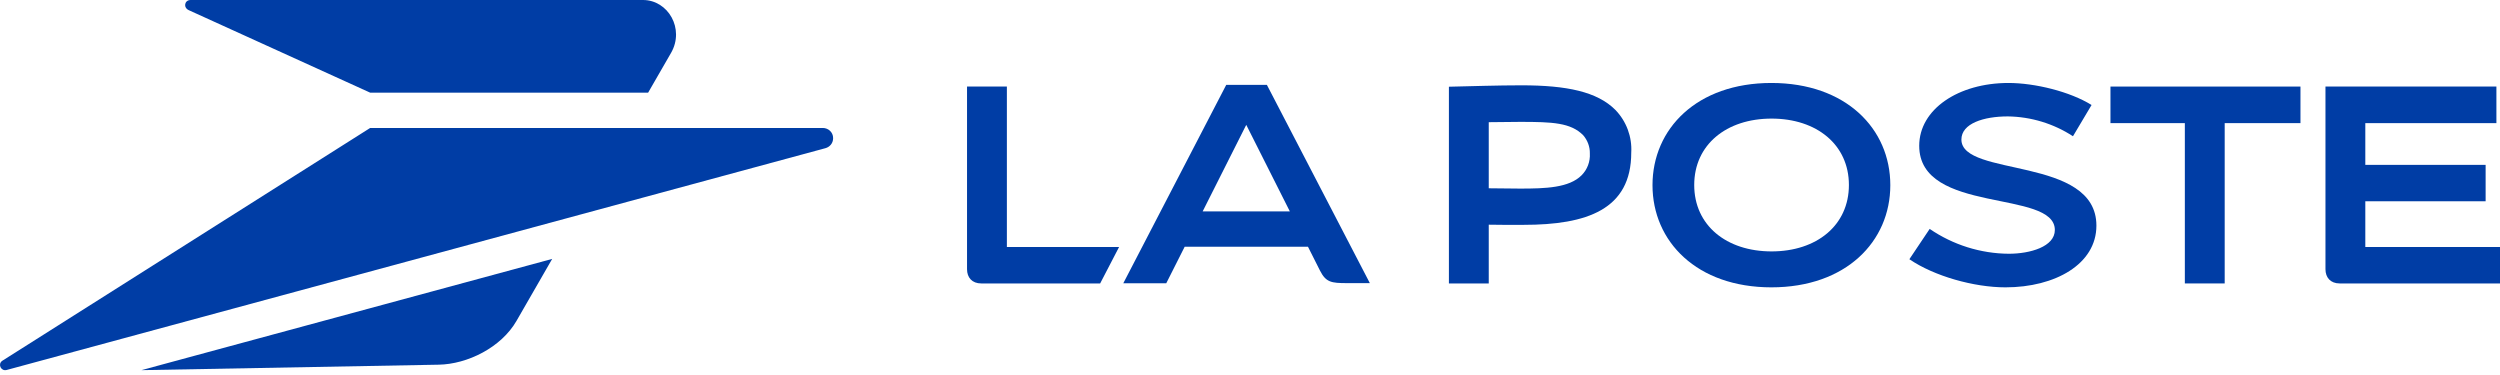
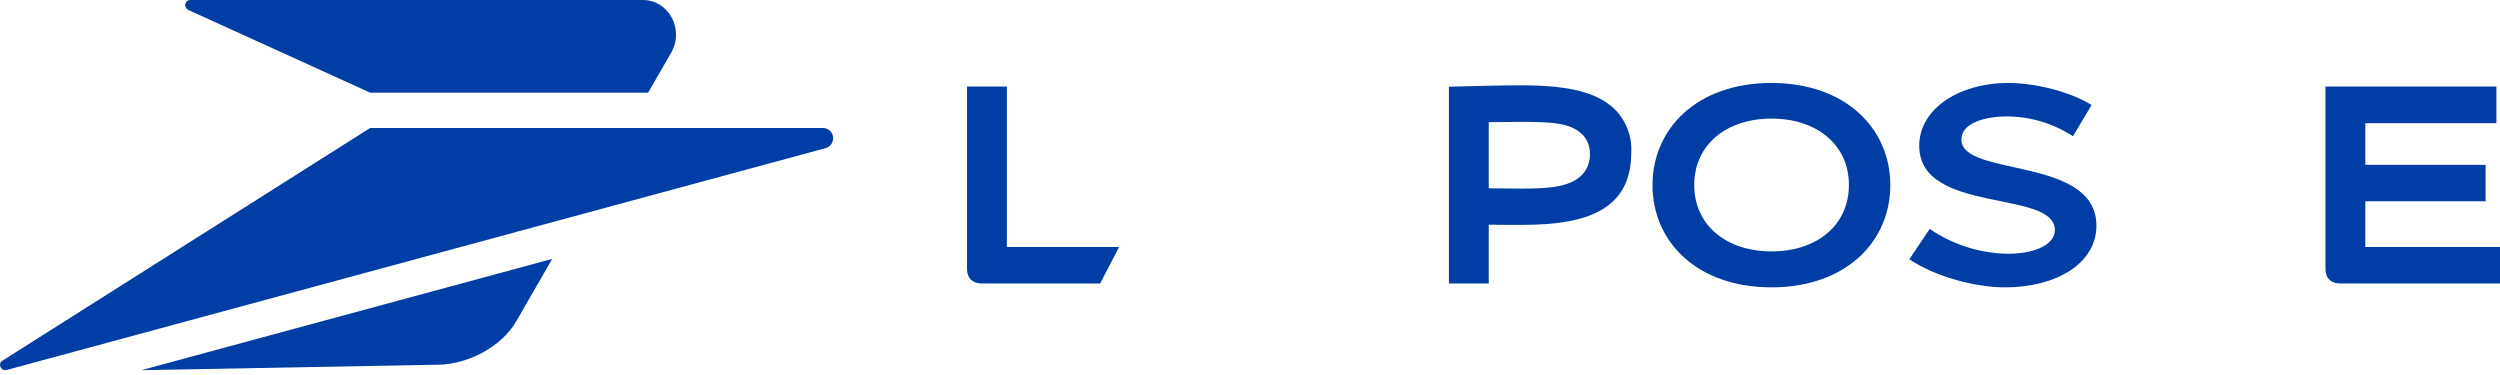
<svg xmlns="http://www.w3.org/2000/svg" version="1.1" x="0px" y="0px" width="160" height="24" viewBox="0 0 160 24" style="enable-background:new 0 0 160 24;" xml:space="preserve">
  <style type="text/css">
	.st0{fill:#003DA5;}
</style>
  <g>
-     <path class="st0" d="M12.08,0.65l11.61,5.28h17.79l1.47-2.55C43.83,1.84,42.76,0,41.15,0H12.2C11.81,0,11.71,0.48,12.08,0.65z" />
+     <path class="st0" d="M12.08,0.65l11.61,5.28h17.79l1.47-2.55C43.83,1.84,42.76,0,41.15,0H12.2C11.81,0,11.71,0.48,12.08,0.65" />
    <path class="st0" d="M23.69,8.19h28.97c0.34,0,0.66,0.26,0.66,0.65c0,0.35-0.24,0.57-0.48,0.64L0.42,23.68 c-0.34,0.09-0.58-0.35-0.29-0.58L23.69,8.19z" />
    <path class="st0" d="M9.05,23.69l19.02-0.35c1.84-0.03,4.01-1.1,4.99-2.81l2.28-3.96L9.05,23.69z" />
  </g>
  <g>
-     <path class="st0" d="M81.08,5.43h-2.6l-6.59,12.7h2.75l1.18-2.34 h7.89l0.77,1.53c0.38,0.75,0.73,0.8,1.72,0.8h1.47L81.08,5.43z M76.97,13.53l2.79-5.54l2.79,5.54H76.97z" />
    <path class="st0" d="M95.28,14.38v3.76h-2.55V5.55 c1.34-0.03,3.15-0.09,4.64-0.09c2.91,0,4.85,0.41,6.01,1.57c0.71,0.73,1.08,1.73,1.02,2.74c0,3.64-2.84,4.62-6.89,4.62 C96.97,14.4,95.94,14.39,95.28,14.38z M95.28,12.05c0.64,0.01,1.45,0.02,2.01,0.02c1.63,0,3.13-0.05,3.93-0.85 c0.37-0.37,0.56-0.88,0.53-1.4c0.01-0.43-0.15-0.85-0.43-1.17c-0.8-0.8-1.96-0.85-4.03-0.85c-0.56,0-1.37,0.01-2.01,0.02V12.05z" />
    <path class="st0" d="M120.98,11.85c0,3.61-2.84,6.54-7.61,6.54 c-4.77,0-7.61-2.93-7.61-6.54c0-3.61,2.84-6.54,7.61-6.54C118.14,5.31,120.98,8.24,120.98,11.85z M113.38,7.59 c-2.89,0-4.95,1.67-4.95,4.25s2.06,4.25,4.95,4.25c2.89,0,4.95-1.67,4.95-4.25S116.27,7.59,113.38,7.59L113.38,7.59z" />
    <path class="st0" d="M133.86,6.72 c-1.38-0.86-3.63-1.41-5.32-1.41c-3.2,0-5.71,1.68-5.71,4.02c0,4.41,8.68,2.77,8.68,5.39c0,1.07-1.59,1.52-2.94,1.52 c-1.81-0.01-3.58-0.57-5.07-1.59l-1.3,1.94c1.58,1.08,4.13,1.8,6.15,1.8c3.17,0,5.82-1.48,5.82-3.95c0-4.47-8.64-3.08-8.64-5.51 c0-1.03,1.43-1.48,2.97-1.48c1.48,0.02,2.93,0.46,4.17,1.27L133.86,6.72z" />
-     <polygon class="st0" points="147.23,5.54 135.07,5.54 135.07,7.88 139.83,7.88 139.83,18.14 142.38,18.14 142.38,7.88 147.23,7.88" />
    <path class="st0" d="M148.83,5.54v11.69c0,0.53,0.32,0.91,0.91,0.91H160v-2.33h-8.62v-2.93h7.7v-2.33h-7.7V7.88h8.39V5.54H148.83" />
    <path class="st0" d="M64.44,5.54h-2.55v11.69c0,0.53,0.32,0.91,0.91,0.91h7.61l1.21-2.33h-7.18V5.54z" />
  </g>
</svg>